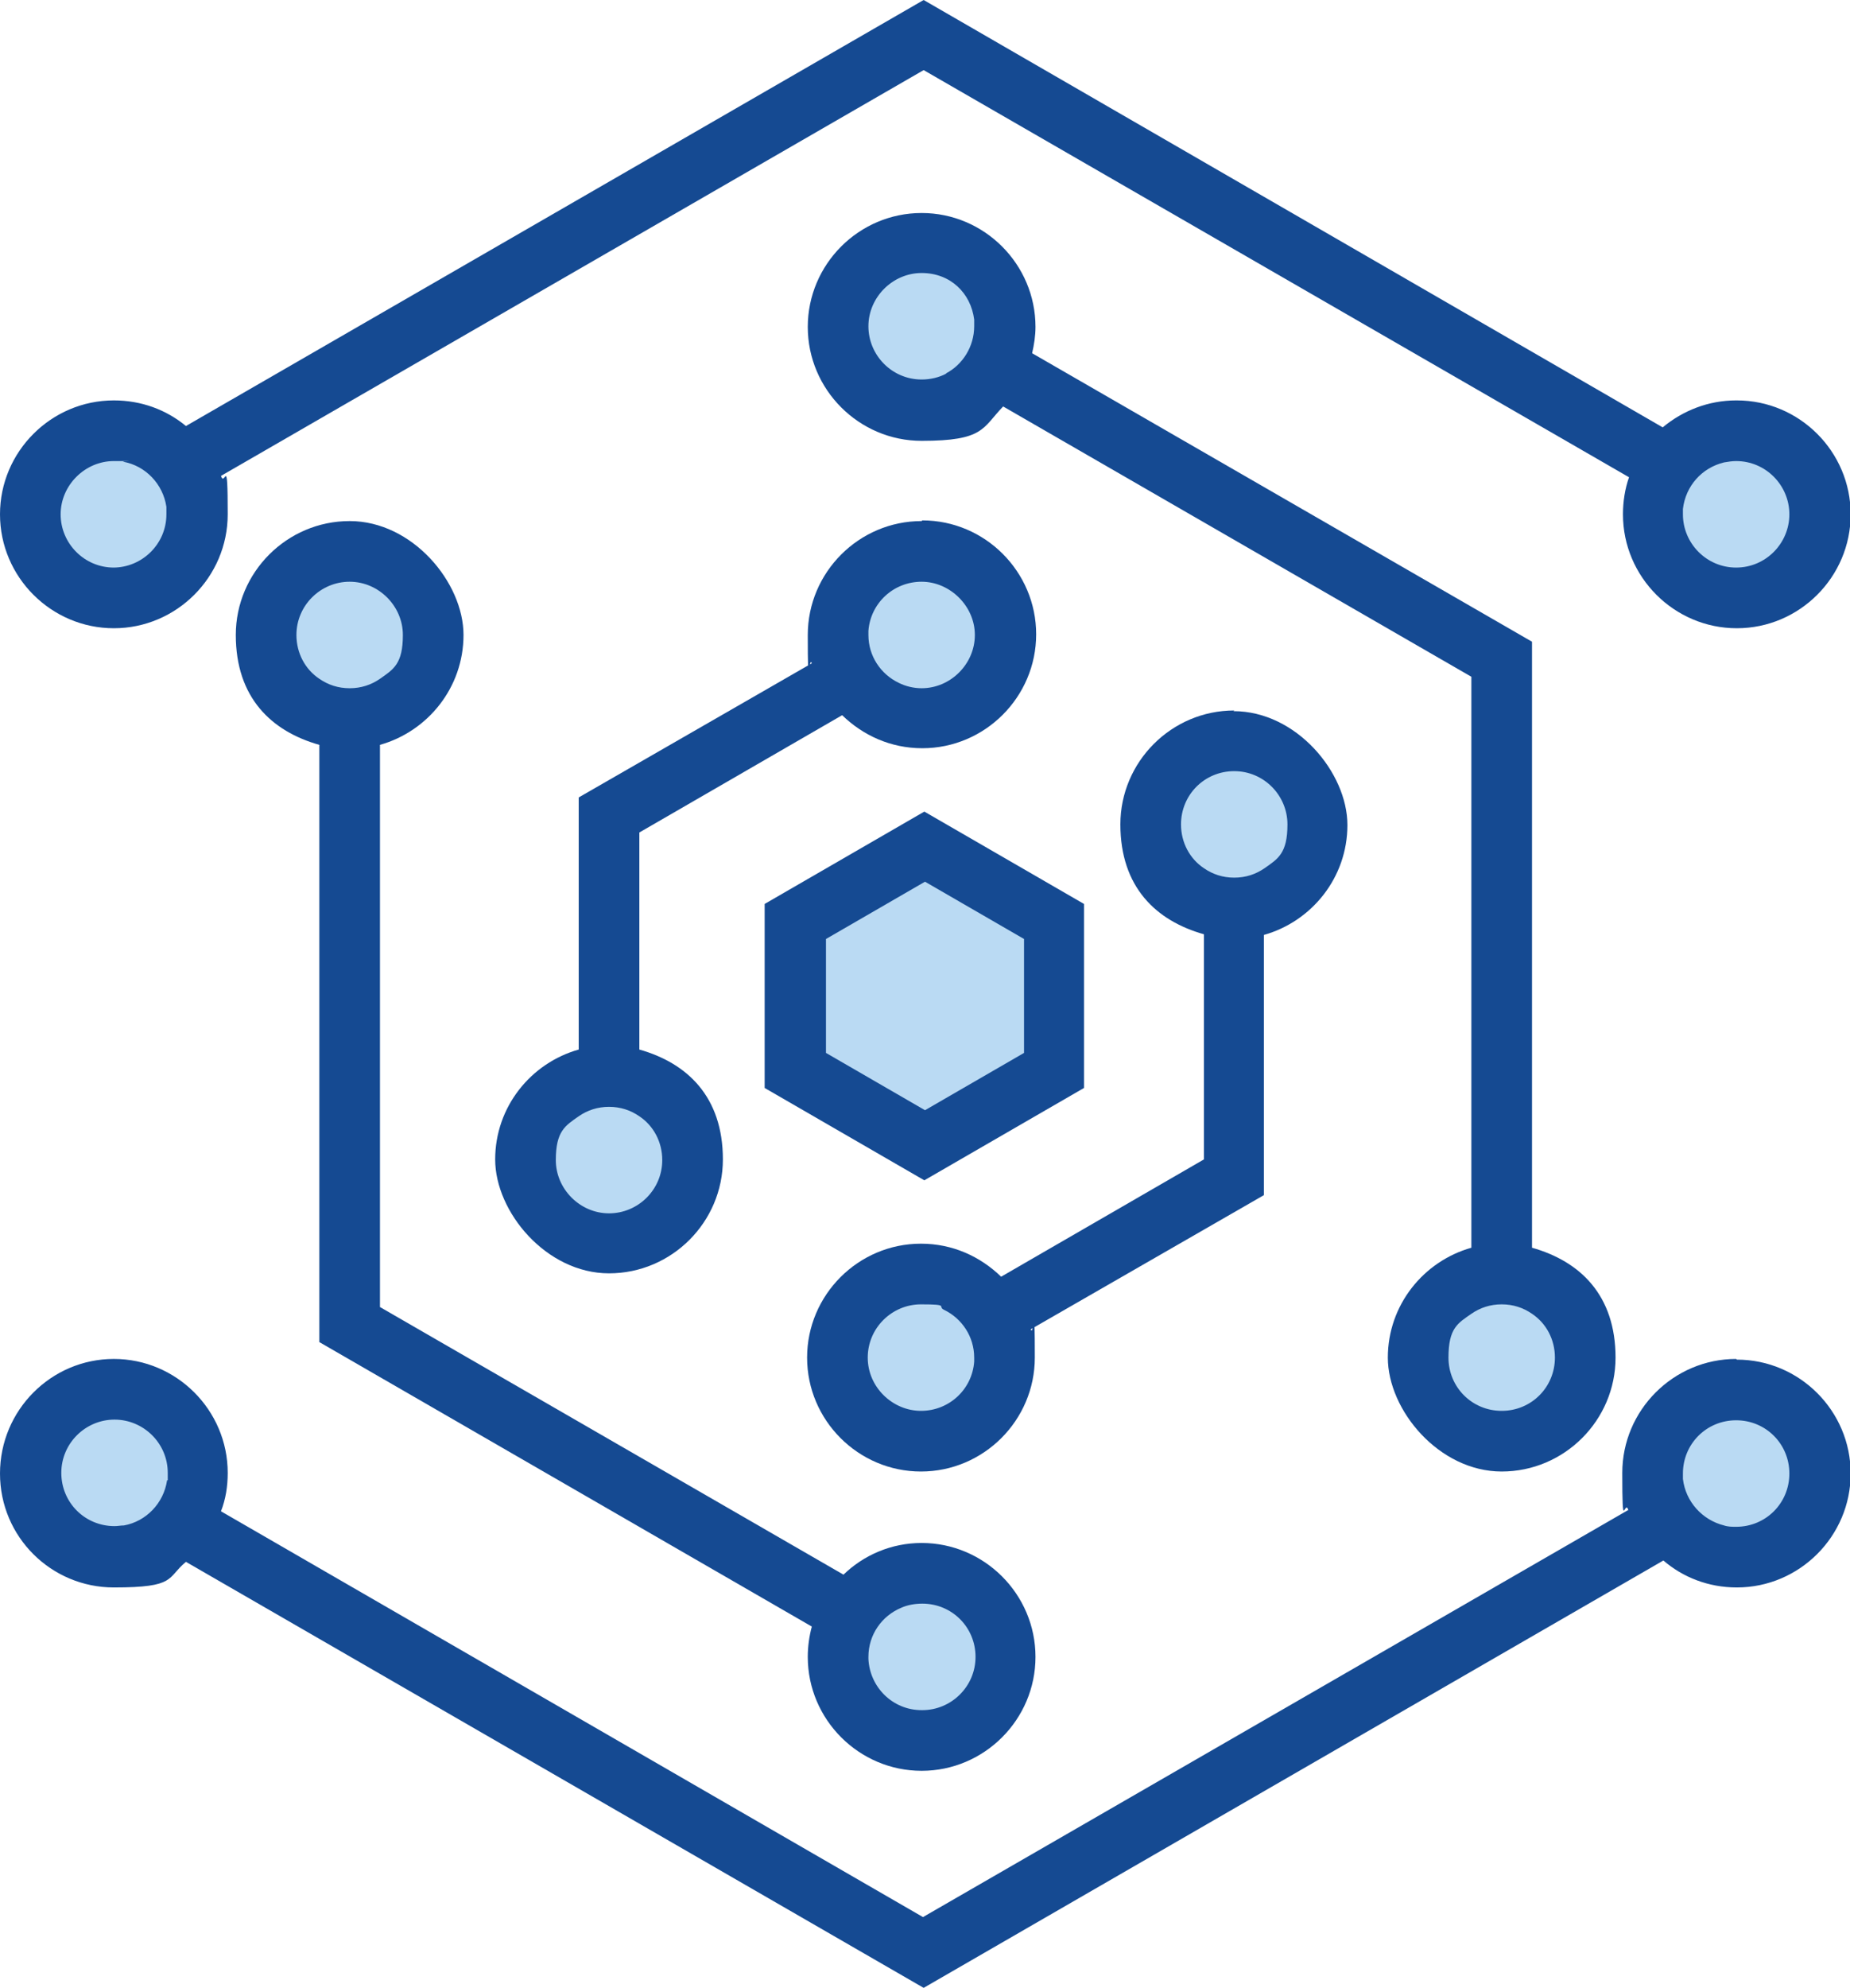
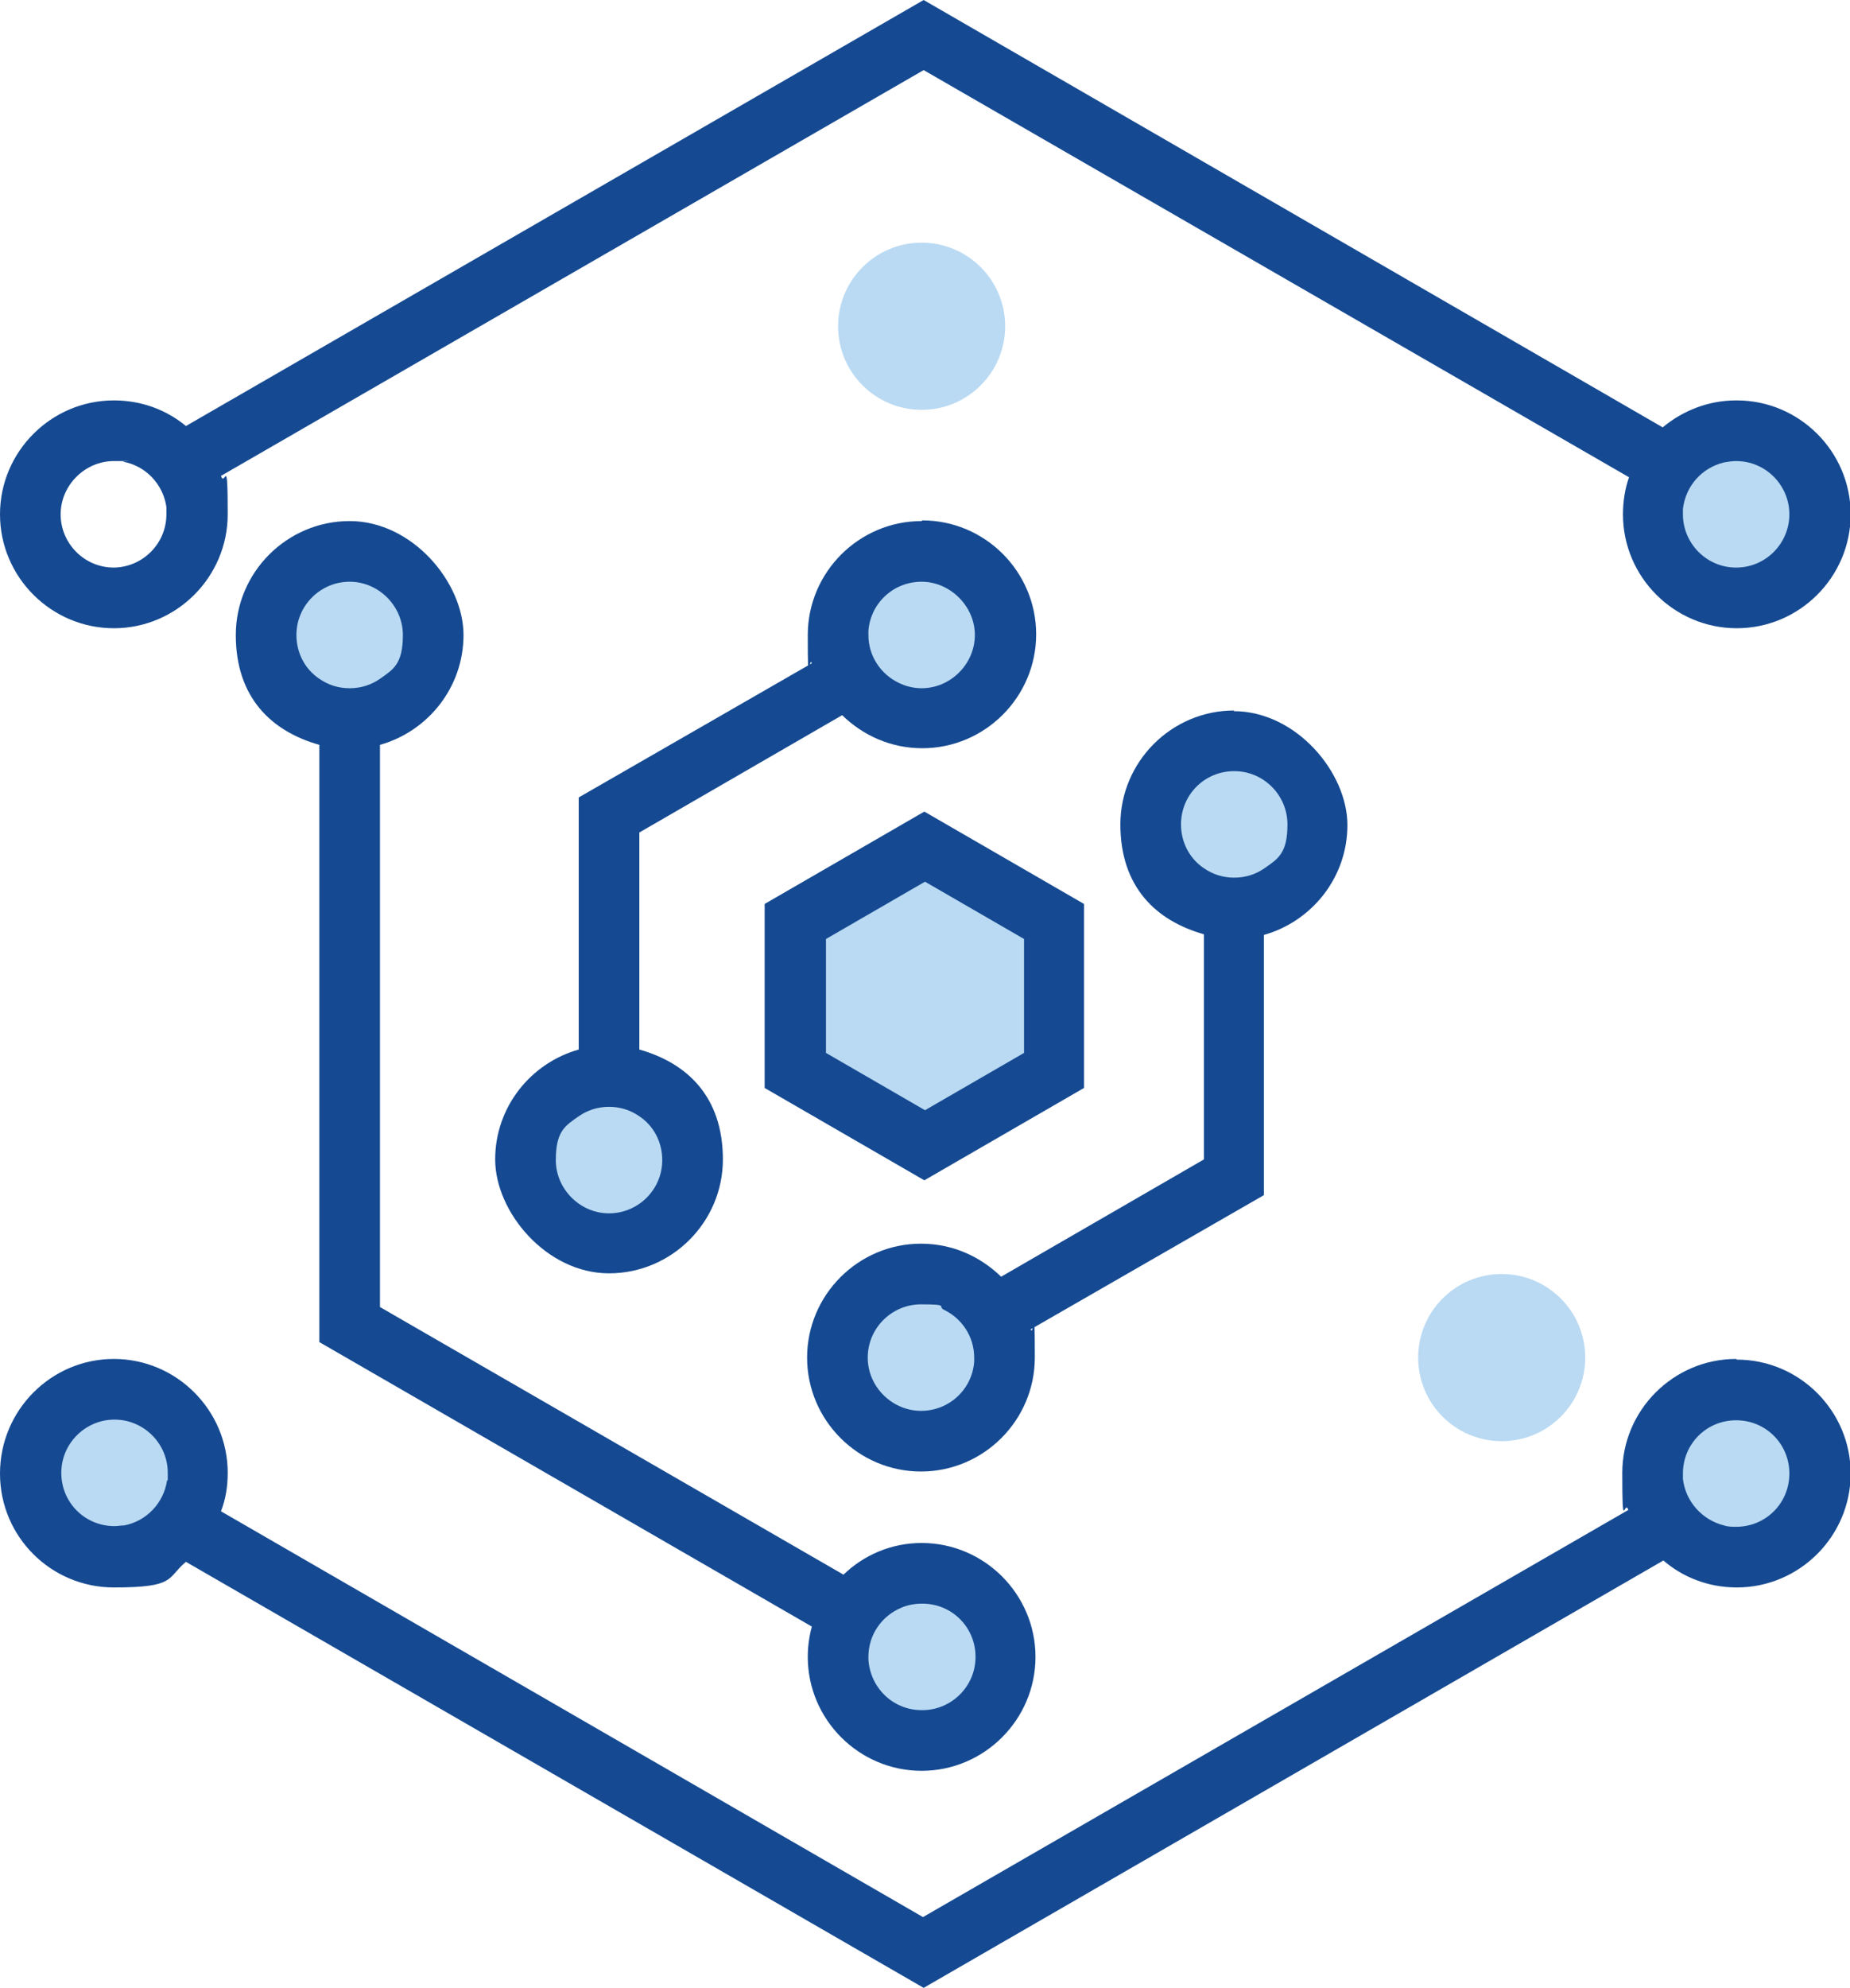
<svg xmlns="http://www.w3.org/2000/svg" id="Layer_1" version="1.1" viewBox="0 0 274.6 294.9">
  <defs>
    <style> .st0 { fill: #badaf3; } .st1 { fill: #154a92; } </style>
  </defs>
  <polygon class="st0" points="156.4 158.8 156.4 136.7 137.2 125.6 118.1 136.7 118.1 158.8 137.2 169.9 156.4 158.8" />
  <path class="st1" d="M137.2,175.1l-23.7-13.7v-27.3l23.7-13.7,23.7,13.7v27.3l-23.7,13.7ZM122.6,156.2l14.7,8.5,14.7-8.5v-16.9l-14.7-8.5-14.7,8.5v16.9Z" />
  <circle class="st0" cx="136.8" cy="94.2" r="12.4" />
  <circle class="st0" cx="51.9" cy="94.2" r="12.4" />
  <circle class="st0" cx="136.8" cy="201.4" r="12.4" />
  <circle class="st0" cx="222.9" cy="201.4" r="12.4" />
  <circle class="st0" cx="257.7" cy="218.6" r="12.4" />
  <circle class="st0" cx="16.9" cy="218.6" r="12.4" />
  <path class="st1" d="M257.7,201.6c-9.3,0-16.9,7.6-16.9,16.9s.3,3.8.9,5.5l-104.7,60.4-104.2-60.2c.7-1.8,1-3.7,1-5.7,0-9.3-7.6-16.9-16.9-16.9S0,209.2,0,218.6s7.6,16.9,16.9,16.9,7.8-1.4,10.7-3.8l109.5,63.2,109.8-63.4c2.9,2.5,6.7,4,10.9,4,9.3,0,16.9-7.6,16.9-16.9s-7.6-16.9-16.9-16.9h0ZM24.8,219.6c-.5,3.4-3.1,6.1-6.4,6.7-.5,0-.9.1-1.4.1-4.4,0-7.9-3.5-7.9-7.9s3.6-7.9,7.9-7.9,7.9,3.5,7.9,7.9,0,.7,0,1.1h0ZM257.7,226.5c-.6,0-1.2,0-1.8-.2-3.2-.8-5.7-3.5-6.1-6.9,0-.3,0-.5,0-.8,0-4.4,3.5-7.9,7.9-7.9s7.9,3.5,7.9,7.9-3.5,7.9-7.9,7.9h0Z" />
  <circle class="st0" cx="257.7" cy="76.3" r="12.4" />
-   <circle class="st0" cx="16.9" cy="76.3" r="12.4" />
  <path class="st1" d="M257.7,59.4c-4.1,0-7.9,1.5-10.9,4L137.1,0,27.6,63.2c-2.9-2.4-6.6-3.8-10.7-3.8C7.6,59.4,0,67,0,76.3s7.6,16.9,16.9,16.9,16.9-7.6,16.9-16.9-.4-3.9-1-5.7L137.1,10.4l104.7,60.4c-.6,1.7-.9,3.6-.9,5.5,0,9.3,7.6,16.9,16.9,16.9s16.9-7.6,16.9-16.9-7.6-16.9-16.9-16.9h0ZM16.9,84.2c-4.4,0-7.9-3.6-7.9-7.9s3.6-7.9,7.9-7.9,1,0,1.4.1c3.3.6,5.9,3.3,6.4,6.7,0,.4,0,.7,0,1.1,0,4.4-3.6,7.9-7.9,7.9h0ZM257.7,84.2c-4.4,0-7.9-3.6-7.9-7.9s0-.6,0-.8c.4-3.4,2.8-6.1,6.1-6.9.6-.1,1.2-.2,1.8-.2,4.4,0,7.9,3.6,7.9,7.9s-3.5,7.9-7.9,7.9h0Z" />
  <circle class="st0" cx="136.8" cy="245.8" r="12.4" />
  <path class="st1" d="M136.8,228.9c-4.5,0-8.6,1.8-11.6,4.7l-68.8-39.7v-83.4c7.1-2,12.4-8.5,12.4-16.3s-7.6-16.9-16.9-16.9-16.9,7.6-16.9,16.9,5.3,14.3,12.4,16.3v88.6l73.1,42.2c-.4,1.5-.6,3-.6,4.5,0,9.3,7.6,16.9,16.9,16.9s16.9-7.6,16.9-16.9-7.6-16.9-16.9-16.9h0ZM44,94.2c0-4.4,3.6-7.9,7.9-7.9s7.9,3.6,7.9,7.9-1.4,5.1-3.4,6.5c-1.3.9-2.8,1.4-4.5,1.4s-3.2-.5-4.5-1.4c-2.1-1.4-3.4-3.8-3.4-6.5ZM136.8,253.7c-4.3,0-7.7-3.4-7.9-7.6,0-.1,0-.2,0-.3,0-3.3,2-6.1,4.9-7.3.9-.4,2-.6,3.1-.6,4.4,0,7.9,3.5,7.9,7.9s-3.6,7.9-7.9,7.9h0Z" />
  <circle class="st0" cx="136.8" cy="48.4" r="12.4" />
-   <path class="st1" d="M227.4,185.1v-89.9l-74.2-42.8c.3-1.3.5-2.6.5-3.9,0-9.3-7.6-16.9-16.9-16.9s-16.9,7.6-16.9,16.9,7.6,16.9,16.9,16.9,9-1.9,12.1-5.1l69.5,40.1v84.7c-7.1,2-12.4,8.5-12.4,16.3s7.6,16.9,16.9,16.9,16.9-7.6,16.9-16.9-5.3-14.3-12.4-16.3h0ZM140.5,55.4c-1.1.6-2.4.9-3.7.9-4.4,0-7.9-3.6-7.9-7.9s3.6-7.9,7.9-7.9,7.3,3,7.8,6.9c0,.3,0,.7,0,1,0,3-1.7,5.7-4.2,7ZM222.9,209.3c-4.4,0-7.9-3.5-7.9-7.9s1.4-5.1,3.4-6.5c1.3-.9,2.8-1.4,4.5-1.4s3.2.5,4.5,1.4c2.1,1.4,3.4,3.8,3.4,6.5,0,4.4-3.5,7.9-7.9,7.9Z" />
  <circle class="st0" cx="90.4" cy="172.1" r="12.4" />
-   <path class="st1" d="M136.8,77.3c-9.3,0-16.9,7.6-16.9,16.9s.2,2.9.6,4.2l-34.6,19.9v37.4c-7.1,2-12.4,8.5-12.4,16.3s7.6,16.9,16.9,16.9,16.9-7.6,16.9-16.9-5.3-14.3-12.4-16.3v-32.2l30.1-17.4c3.1,3,7.2,4.9,11.9,4.9,9.3,0,16.9-7.6,16.9-16.9s-7.6-16.9-16.9-16.9h0ZM98.3,172.1c0,4.4-3.6,7.9-7.9,7.9s-7.9-3.6-7.9-7.9,1.4-5.1,3.4-6.5c1.3-.9,2.8-1.4,4.5-1.4s3.2.5,4.5,1.4c2.1,1.4,3.4,3.8,3.4,6.5ZM136.8,102.1c-1.2,0-2.4-.3-3.4-.8-2.7-1.3-4.5-4-4.5-7.1s0-.4,0-.6c.3-4.1,3.7-7.3,7.9-7.3s7.9,3.6,7.9,7.9-3.6,7.9-7.9,7.9h0Z" />
+   <path class="st1" d="M136.8,77.3c-9.3,0-16.9,7.6-16.9,16.9s.2,2.9.6,4.2l-34.6,19.9v37.4c-7.1,2-12.4,8.5-12.4,16.3s7.6,16.9,16.9,16.9,16.9-7.6,16.9-16.9-5.3-14.3-12.4-16.3v-32.2l30.1-17.4c3.1,3,7.2,4.9,11.9,4.9,9.3,0,16.9-7.6,16.9-16.9s-7.6-16.9-16.9-16.9h0M98.3,172.1c0,4.4-3.6,7.9-7.9,7.9s-7.9-3.6-7.9-7.9,1.4-5.1,3.4-6.5c1.3-.9,2.8-1.4,4.5-1.4s3.2.5,4.5,1.4c2.1,1.4,3.4,3.8,3.4,6.5ZM136.8,102.1c-1.2,0-2.4-.3-3.4-.8-2.7-1.3-4.5-4-4.5-7.1s0-.4,0-.6c.3-4.1,3.7-7.3,7.9-7.3s7.9,3.6,7.9,7.9-3.6,7.9-7.9,7.9h0Z" />
  <circle class="st0" cx="183.2" cy="122.3" r="12.4" />
  <path class="st1" d="M183.2,105.4c-9.3,0-16.9,7.6-16.9,16.9s5.3,14.3,12.4,16.3v33.4l-30.1,17.4c-3.1-3-7.2-4.9-11.9-4.9-9.3,0-16.9,7.6-16.9,16.9s7.6,16.9,16.9,16.9,16.9-7.6,16.9-16.9-.2-2.9-.6-4.2l34.6-19.9v-38.6c7.1-2,12.4-8.5,12.4-16.3s-7.6-16.9-16.9-16.9h0ZM144.6,202c-.3,4.1-3.7,7.3-7.9,7.3s-7.9-3.5-7.9-7.9,3.6-7.9,7.9-7.9,2.4.3,3.4.8c2.7,1.3,4.5,4,4.5,7.1s0,.4,0,.6h0ZM187.7,128.8c-1.3.9-2.8,1.4-4.5,1.4s-3.2-.5-4.5-1.4c-2.1-1.4-3.4-3.8-3.4-6.5,0-4.4,3.5-7.9,7.9-7.9s7.9,3.6,7.9,7.9-1.4,5.1-3.4,6.5Z" />
</svg>